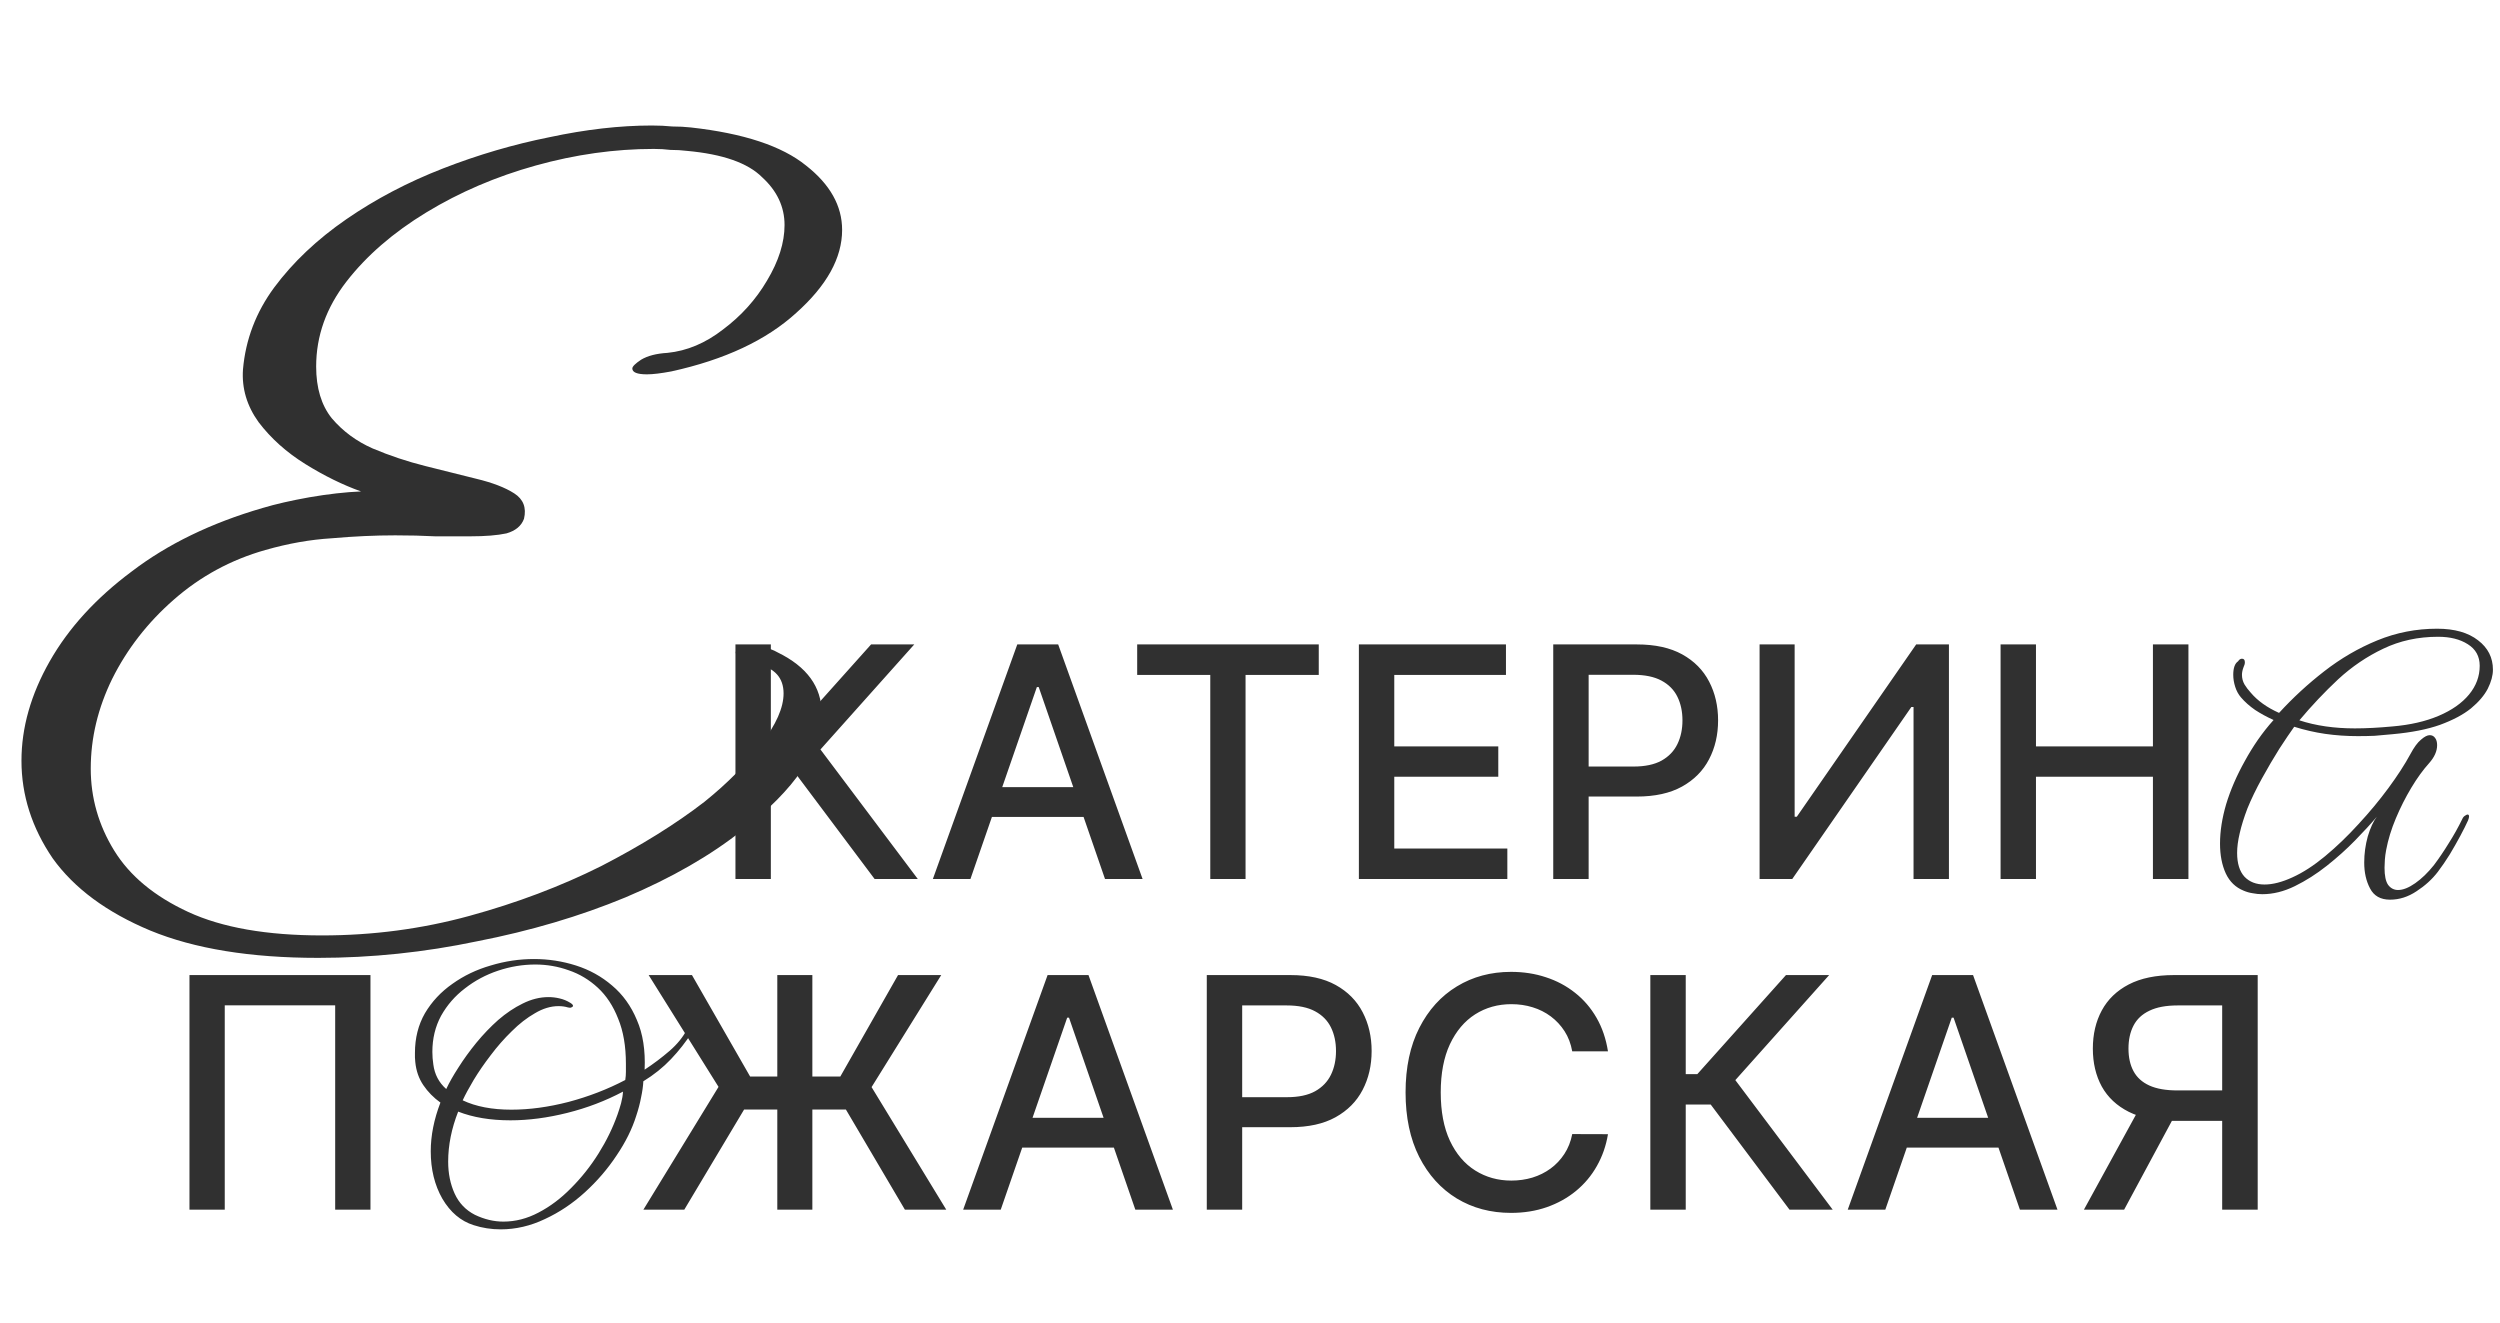
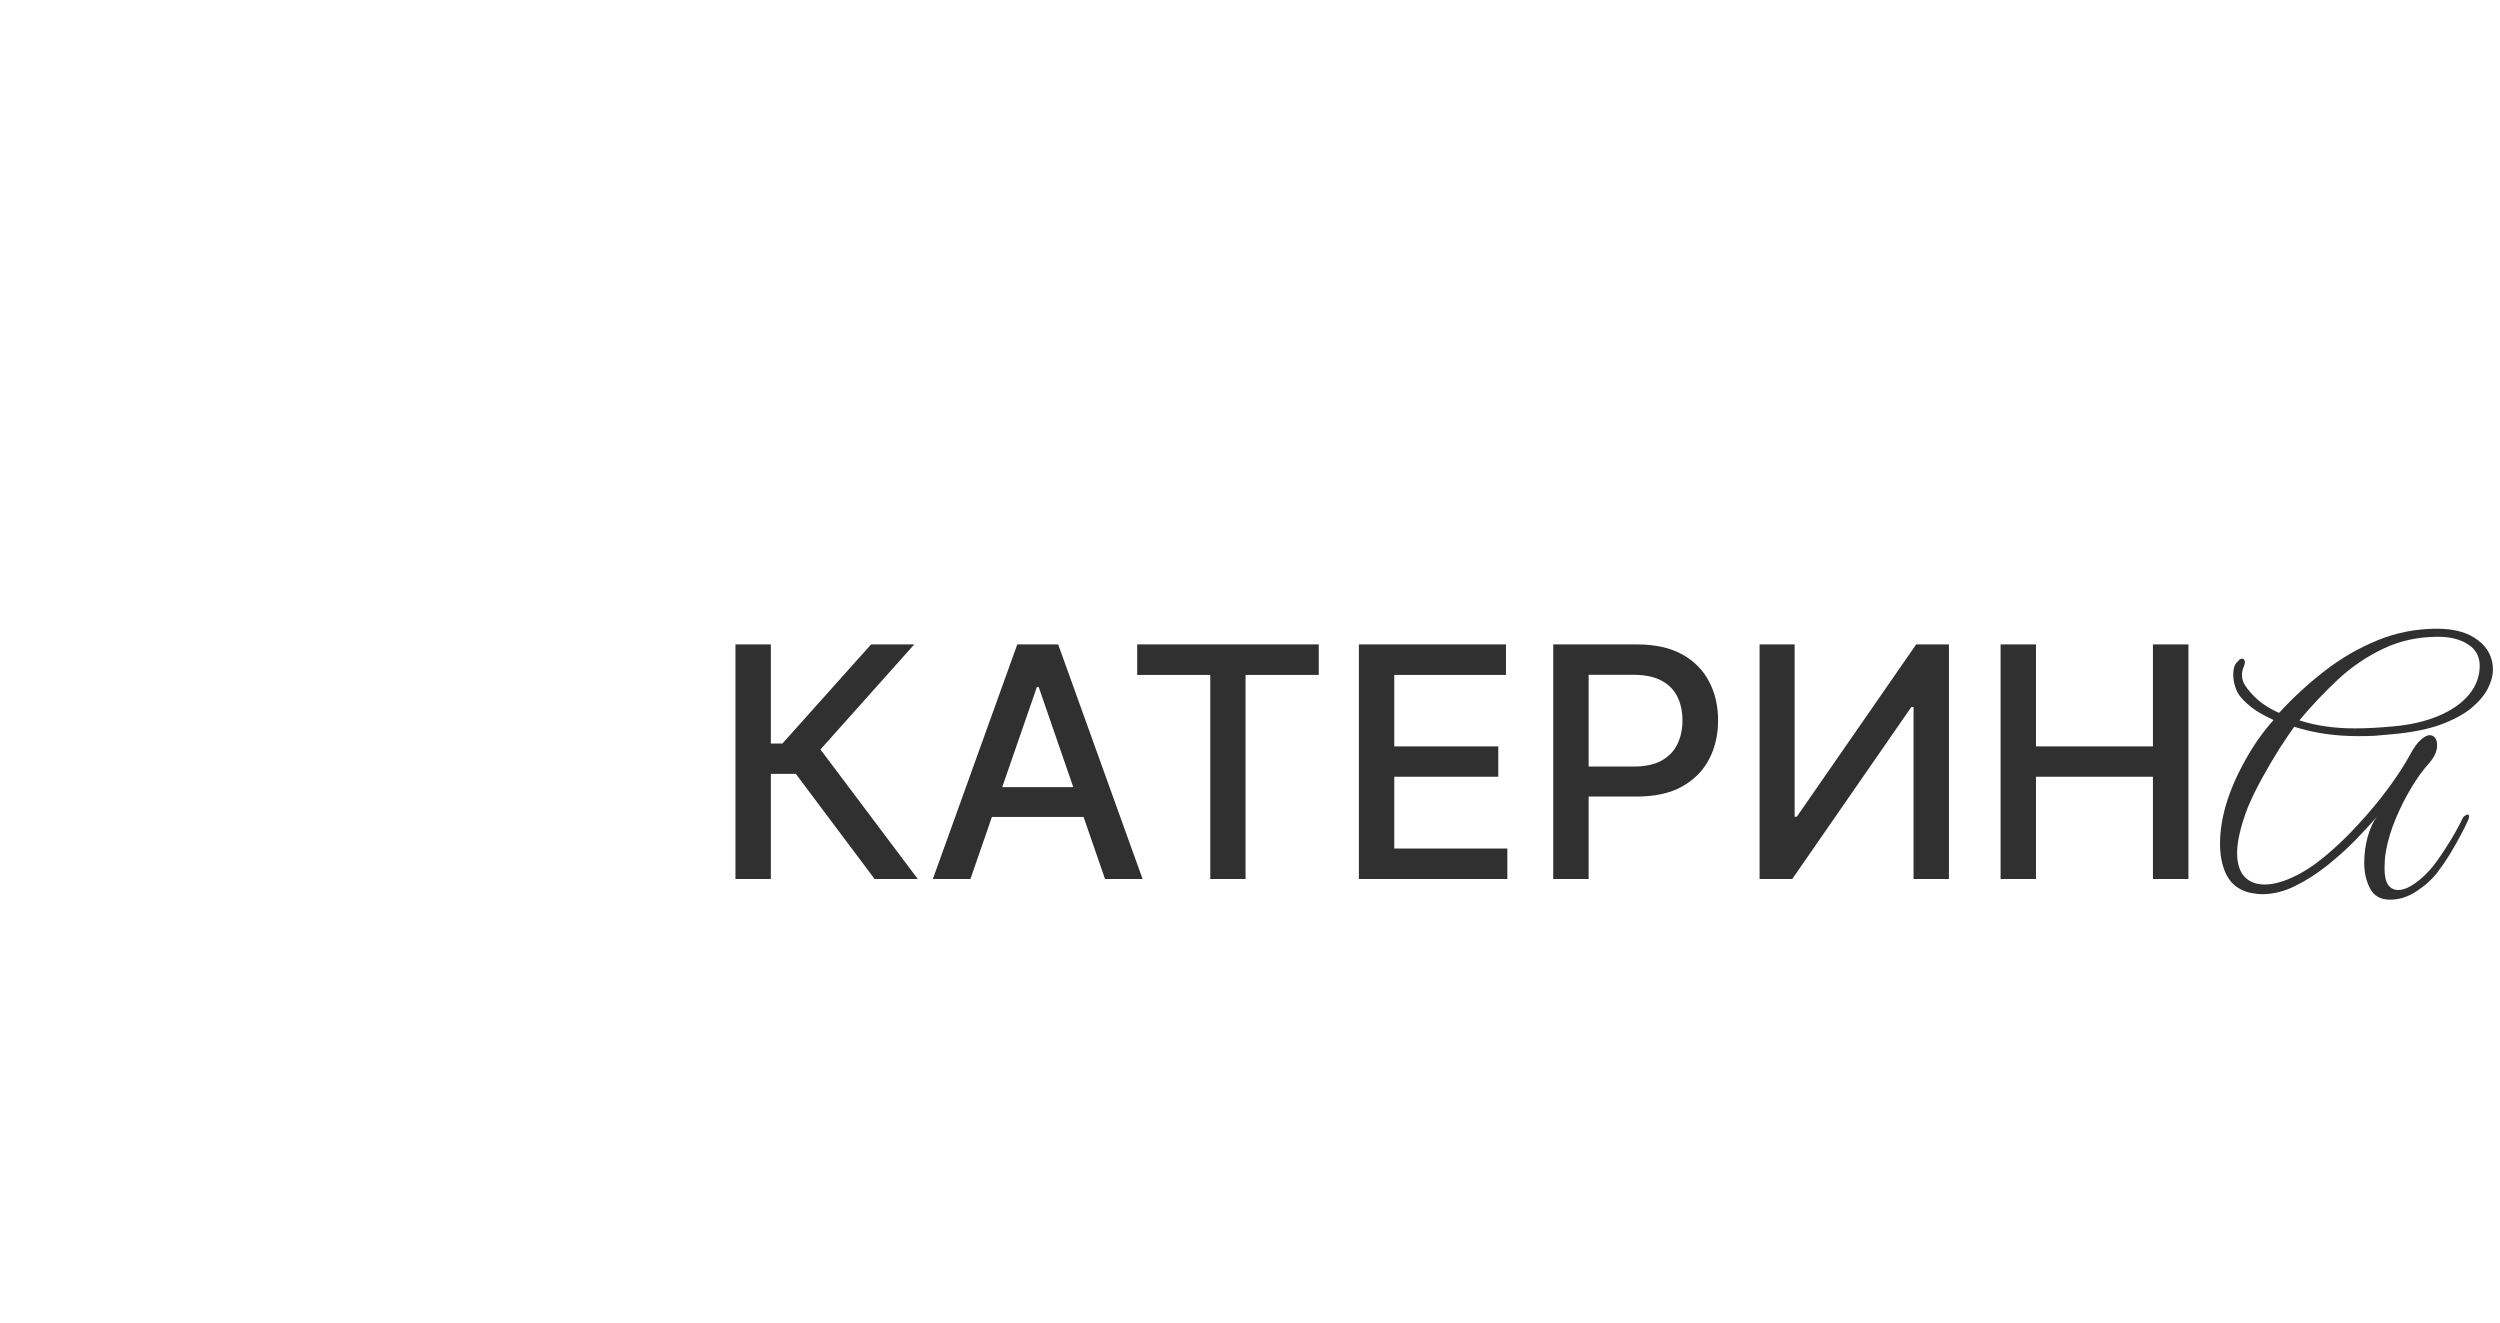
<svg xmlns="http://www.w3.org/2000/svg" width="310" height="164" viewBox="0 0 310 164" fill="none">
-   <path d="M45.938 120.909V150H41.562V124.659H27.869V150H23.494V120.909H45.938ZM62.093 152.44C60.92 152.44 59.8 152.267 58.733 151.92C57.133 151.413 55.84 150.32 54.853 148.64C53.893 146.96 53.413 145 53.413 142.76C53.413 140.813 53.813 138.8 54.613 136.72C53.76 136.107 53.053 135.387 52.493 134.56C51.933 133.733 51.6 132.773 51.493 131.68C51.467 131.467 51.453 131.28 51.453 131.12C51.453 130.933 51.453 130.747 51.453 130.56C51.453 128.72 51.867 127.08 52.693 125.64C53.547 124.2 54.68 122.987 56.093 122C57.507 120.987 59.093 120.227 60.853 119.72C62.613 119.187 64.4 118.92 66.213 118.92C68 118.92 69.733 119.187 71.413 119.72C73.093 120.253 74.587 121.08 75.893 122.2C77.227 123.32 78.253 124.747 78.973 126.48C79.72 128.187 80.04 130.24 79.933 132.64C81.026 131.92 82.053 131.147 83.013 130.32C83.973 129.493 84.707 128.587 85.213 127.6C85.347 127.333 85.52 127.2 85.733 127.2C85.893 127.2 85.973 127.293 85.973 127.48C85.973 127.507 85.96 127.587 85.933 127.72C85.906 127.827 85.867 127.92 85.813 128C85.067 129.173 84.2 130.28 83.213 131.32C82.227 132.36 81.08 133.28 79.773 134.08C79.746 134.667 79.653 135.333 79.493 136.08C79.36 136.8 79.16 137.56 78.893 138.36C78.386 139.987 77.573 141.627 76.453 143.28C75.36 144.933 74.053 146.453 72.533 147.84C71.013 149.227 69.36 150.333 67.573 151.16C65.787 152.013 63.96 152.44 62.093 152.44ZM63.413 137.6C65.653 137.6 68.013 137.28 70.493 136.64C73 135.973 75.347 135.067 77.533 133.92C77.587 133.573 77.613 133.24 77.613 132.92C77.613 132.573 77.613 132.24 77.613 131.92C77.613 129.733 77.293 127.867 76.653 126.32C76.04 124.747 75.2 123.467 74.133 122.48C73.067 121.493 71.867 120.773 70.533 120.32C69.2 119.84 67.813 119.6 66.373 119.6C64.826 119.6 63.293 119.853 61.773 120.36C60.253 120.867 58.88 121.6 57.653 122.56C56.426 123.493 55.44 124.627 54.693 125.96C53.973 127.293 53.613 128.787 53.613 130.44C53.613 130.947 53.653 131.467 53.733 132C53.893 133.227 54.426 134.24 55.333 135.04C55.706 134.24 56.213 133.347 56.853 132.36C57.493 131.347 58.227 130.333 59.053 129.32C59.907 128.28 60.813 127.333 61.773 126.48C62.76 125.627 63.773 124.947 64.813 124.44C65.88 123.907 66.947 123.64 68.013 123.64C68.466 123.64 68.92 123.693 69.373 123.8C69.853 123.907 70.306 124.093 70.733 124.36C70.947 124.493 71.053 124.613 71.053 124.72C71.053 124.8 70.987 124.867 70.853 124.92C70.746 124.973 70.6 124.973 70.413 124.92C70.067 124.813 69.68 124.76 69.253 124.76C68.293 124.76 67.32 125.053 66.333 125.64C65.347 126.2 64.386 126.947 63.453 127.88C62.52 128.787 61.653 129.773 60.853 130.84C60.053 131.88 59.346 132.907 58.733 133.92C58.147 134.907 57.693 135.747 57.373 136.44C59 137.213 61.013 137.6 63.413 137.6ZM62.413 151.48C63.907 151.48 65.36 151.107 66.773 150.36C68.213 149.613 69.56 148.6 70.813 147.32C72.093 146.04 73.227 144.613 74.213 143.04C75.2 141.467 75.987 139.853 76.573 138.2C76.733 137.747 76.88 137.28 77.013 136.8C77.147 136.293 77.227 135.813 77.253 135.36C75.093 136.507 72.787 137.387 70.333 138C67.88 138.613 65.533 138.92 63.293 138.92C60.813 138.92 58.653 138.56 56.813 137.84C55.986 139.947 55.573 142.013 55.573 144.04C55.573 145.507 55.84 146.827 56.373 148C56.907 149.173 57.746 150.053 58.893 150.64C60.066 151.2 61.24 151.48 62.413 151.48ZM100.732 120.909V150H96.385V120.909H100.732ZM79.78 150L89.098 134.773L80.433 120.909H85.803L93.019 133.494H104.197L111.357 120.909H116.712L108.075 134.801L117.337 150H112.209L104.893 137.585H92.266L84.851 150H79.78ZM124.091 150H119.432L129.901 120.909H134.972L145.44 150H140.781L132.557 126.193H132.33L124.091 150ZM124.872 138.608H139.986V142.301H124.872V138.608ZM149.641 150V120.909H160.011C162.274 120.909 164.149 121.321 165.636 122.145C167.122 122.969 168.235 124.096 168.974 125.526C169.712 126.946 170.082 128.546 170.082 130.327C170.082 132.116 169.708 133.726 168.96 135.156C168.221 136.577 167.103 137.704 165.607 138.537C164.121 139.361 162.25 139.773 159.996 139.773H152.866V136.051H159.599C161.029 136.051 162.189 135.805 163.079 135.312C163.969 134.811 164.622 134.129 165.039 133.267C165.456 132.405 165.664 131.425 165.664 130.327C165.664 129.228 165.456 128.253 165.039 127.401C164.622 126.548 163.964 125.881 163.065 125.398C162.174 124.915 161 124.673 159.542 124.673H154.031V150H149.641ZM199.389 130.369H194.957C194.787 129.422 194.47 128.589 194.006 127.869C193.542 127.15 192.973 126.539 192.301 126.037C191.629 125.535 190.876 125.156 190.043 124.901C189.219 124.645 188.343 124.517 187.415 124.517C185.739 124.517 184.238 124.938 182.912 125.781C181.596 126.624 180.554 127.86 179.787 129.489C179.029 131.117 178.651 133.106 178.651 135.455C178.651 137.822 179.029 139.82 179.787 141.449C180.554 143.078 181.6 144.309 182.926 145.142C184.252 145.975 185.743 146.392 187.401 146.392C188.319 146.392 189.19 146.269 190.014 146.023C190.848 145.767 191.6 145.393 192.273 144.901C192.945 144.408 193.513 143.807 193.977 143.097C194.451 142.377 194.777 141.553 194.957 140.625L199.389 140.639C199.152 142.069 198.693 143.385 198.011 144.588C197.339 145.781 196.473 146.813 195.412 147.685C194.361 148.546 193.158 149.214 191.804 149.688C190.45 150.161 188.973 150.398 187.372 150.398C184.853 150.398 182.609 149.801 180.639 148.608C178.67 147.405 177.116 145.687 175.98 143.452C174.853 141.217 174.29 138.551 174.29 135.455C174.29 132.348 174.858 129.683 175.994 127.457C177.131 125.223 178.684 123.509 180.653 122.315C182.623 121.113 184.863 120.511 187.372 120.511C188.916 120.511 190.355 120.734 191.69 121.179C193.035 121.615 194.242 122.259 195.312 123.111C196.383 123.954 197.268 124.986 197.969 126.207C198.67 127.42 199.143 128.807 199.389 130.369ZM221.9 150L212.127 136.96H209.031V150H204.641V120.909H209.031V133.196H210.465L221.46 120.909H226.815L215.181 133.935L227.255 150H221.9ZM233.778 150H229.119L239.588 120.909H244.659L255.128 150H250.469L242.244 126.193H242.017L233.778 150ZM234.56 138.608H249.673V142.301H234.56V138.608ZM279.954 150H275.55V124.673H270.039C268.6 124.673 267.43 124.891 266.531 125.327C265.631 125.753 264.973 126.368 264.556 127.173C264.139 127.978 263.931 128.93 263.931 130.028C263.931 131.117 264.139 132.05 264.556 132.827C264.973 133.603 265.626 134.195 266.516 134.602C267.406 135.009 268.567 135.213 269.996 135.213H277.454V138.991H269.585C267.34 138.991 265.47 138.617 263.974 137.869C262.487 137.121 261.37 136.075 260.621 134.73C259.883 133.376 259.513 131.809 259.513 130.028C259.513 128.239 259.883 126.662 260.621 125.298C261.36 123.925 262.473 122.85 263.96 122.074C265.456 121.297 267.326 120.909 269.57 120.909H279.954V150ZM265.593 136.875H270.451L263.391 150H258.406L265.593 136.875Z" fill="#303030" />
  <path d="M108.455 109L98.682 95.96H95.585V109H91.196V79.909H95.585V92.196H97.02L108.014 79.909H113.369L101.736 92.935L113.81 109H108.455ZM120.333 109H115.674L126.143 79.909H131.214L141.683 109H137.023L128.799 85.193H128.572L120.333 109ZM121.114 97.608H136.228V101.301H121.114V97.608ZM141.011 83.688V79.909H163.526V83.688H154.449V109H150.074V83.688H141.011ZM168.501 109V79.909H186.739V83.688H172.89V92.551H185.788V96.315H172.89V105.222H186.91V109H168.501ZM192.602 109V79.909H202.972C205.235 79.909 207.11 80.321 208.597 81.145C210.083 81.969 211.196 83.096 211.935 84.526C212.673 85.946 213.043 87.546 213.043 89.327C213.043 91.117 212.669 92.726 211.92 94.156C211.182 95.577 210.064 96.704 208.568 97.537C207.081 98.361 205.211 98.773 202.957 98.773H195.827V95.051H202.56C203.99 95.051 205.15 94.805 206.04 94.312C206.93 93.811 207.583 93.129 208 92.267C208.417 91.405 208.625 90.425 208.625 89.327C208.625 88.228 208.417 87.253 208 86.401C207.583 85.548 206.925 84.881 206.026 84.398C205.135 83.915 203.961 83.673 202.503 83.673H196.991V109H192.602ZM218.188 79.909H222.535V101.273H222.805L237.606 79.909H241.668V109H237.279V87.665H237.009L222.237 109H218.188V79.909ZM248.071 109V79.909H252.46V92.551H266.963V79.909H271.366V109H266.963V96.315H252.46V109H248.071ZM296.363 111.56C295.189 111.56 294.363 111.093 293.883 110.16C293.403 109.253 293.163 108.187 293.163 106.96C293.163 105.867 293.309 104.787 293.603 103.72C293.923 102.653 294.296 101.84 294.723 101.28C294.003 102.133 293.109 103.107 292.043 104.2C290.976 105.293 289.803 106.347 288.523 107.36C287.243 108.373 285.923 109.213 284.562 109.88C283.203 110.547 281.856 110.88 280.523 110.88C280.123 110.88 279.723 110.84 279.323 110.76C278.949 110.707 278.576 110.6 278.203 110.44C277.216 110.04 276.483 109.333 276.003 108.32C275.523 107.28 275.283 106.04 275.283 104.6C275.283 103.08 275.536 101.453 276.043 99.72C276.576 97.96 277.349 96.173 278.363 94.36C278.843 93.48 279.376 92.613 279.963 91.76C280.576 90.88 281.229 90.053 281.923 89.28C281.096 88.907 280.336 88.493 279.643 88.04C278.949 87.56 278.363 87.04 277.883 86.48C277.563 86.107 277.323 85.667 277.163 85.16C277.003 84.653 276.923 84.16 276.923 83.68C276.923 82.827 277.123 82.267 277.523 82C277.656 81.787 277.816 81.68 278.003 81.68C278.243 81.68 278.363 81.827 278.363 82.12C278.363 82.307 278.309 82.507 278.203 82.72C278.069 83.067 278.003 83.387 278.003 83.68C278.003 84.107 278.109 84.507 278.323 84.88C278.536 85.227 278.789 85.56 279.083 85.88C279.936 86.893 281.109 87.733 282.603 88.4C284.309 86.533 286.176 84.813 288.203 83.24C290.256 81.64 292.456 80.36 294.803 79.4C297.149 78.44 299.616 77.96 302.203 77.96C304.363 77.96 306.056 78.44 307.283 79.4C308.509 80.333 309.123 81.547 309.123 83.04C309.123 83.76 308.909 84.547 308.483 85.4C308.056 86.227 307.363 87.04 306.403 87.84C305.443 88.613 304.163 89.293 302.563 89.88C300.989 90.44 299.029 90.827 296.683 91.04C295.856 91.12 295.109 91.187 294.443 91.24C293.803 91.267 293.109 91.28 292.363 91.28C290.976 91.28 289.629 91.187 288.323 91C287.043 90.813 285.763 90.52 284.483 90.12C284.003 90.787 283.389 91.693 282.643 92.84C281.923 93.987 281.203 95.213 280.483 96.52C279.763 97.827 279.163 99.067 278.683 100.24C278.256 101.36 277.936 102.387 277.723 103.32C277.509 104.227 277.403 105.04 277.403 105.76C277.403 107.067 277.709 108.053 278.323 108.72C278.936 109.36 279.763 109.68 280.803 109.68C281.816 109.68 282.963 109.387 284.243 108.8C285.549 108.213 286.909 107.333 288.323 106.16C289.736 104.987 291.109 103.667 292.443 102.2C293.803 100.733 295.043 99.24 296.163 97.72C297.283 96.2 298.189 94.8 298.883 93.52C299.336 92.667 299.776 92.067 300.203 91.72C300.629 91.347 300.989 91.16 301.283 91.16C301.576 91.16 301.803 91.28 301.963 91.52C302.123 91.733 302.203 92.027 302.203 92.4C302.203 93.147 301.869 93.893 301.203 94.64C300.456 95.467 299.723 96.48 299.003 97.68C298.283 98.88 297.643 100.147 297.083 101.48C296.523 102.813 296.123 104.12 295.883 105.4C295.803 105.827 295.749 106.227 295.723 106.6C295.696 106.973 295.682 107.307 295.682 107.6C295.682 108.587 295.829 109.293 296.123 109.72C296.443 110.147 296.856 110.36 297.363 110.36C297.976 110.36 298.683 110.08 299.483 109.52C300.283 108.96 301.056 108.213 301.803 107.28C302.443 106.427 303.056 105.52 303.643 104.56C304.256 103.6 304.816 102.6 305.323 101.56C305.403 101.373 305.509 101.24 305.643 101.16C305.803 101.053 305.909 101 305.963 101C306.096 101 306.163 101.08 306.163 101.24C306.163 101.347 306.123 101.507 306.043 101.72C305.803 102.253 305.483 102.893 305.083 103.64C304.683 104.387 304.243 105.16 303.763 105.96C303.283 106.733 302.789 107.453 302.283 108.12C301.589 109.027 300.709 109.827 299.643 110.52C298.603 111.213 297.509 111.56 296.363 111.56ZM292.003 90.32C293.389 90.32 294.936 90.24 296.643 90.08C298.856 89.893 300.776 89.453 302.403 88.76C304.029 88.067 305.283 87.187 306.163 86.12C307.043 85.053 307.483 83.867 307.483 82.56C307.483 81.387 306.989 80.493 306.003 79.88C305.043 79.267 303.816 78.96 302.323 78.96C299.843 78.96 297.576 79.453 295.523 80.44C293.496 81.4 291.629 82.667 289.923 84.24C288.243 85.813 286.643 87.507 285.122 89.32C287.149 89.987 289.443 90.32 292.003 90.32Z" fill="#303030" />
-   <path d="M39.446 118.776C31.057 118.776 24.119 117.647 18.634 115.388C13.229 113.129 9.196 110.145 6.534 106.434C3.953 102.643 2.662 98.609 2.662 94.334C2.662 90.22 3.832 86.106 6.171 81.992C8.51 77.878 11.898 74.167 16.335 70.86C20.772 67.472 26.176 64.85 32.549 62.995C34.162 62.511 36.098 62.067 38.357 61.664C40.696 61.261 42.834 61.019 44.77 60.938C42.511 60.131 40.212 59.002 37.873 57.55C35.534 56.098 33.598 54.364 32.065 52.347C30.613 50.33 29.968 48.152 30.129 45.813C30.452 42.102 31.742 38.714 34.001 35.649C36.34 32.503 39.325 29.68 42.955 27.179C46.585 24.678 50.578 22.581 54.934 20.887C59.29 19.193 63.686 17.902 68.123 17.015C72.64 16.047 76.875 15.563 80.828 15.563C81.715 15.563 82.562 15.603 83.369 15.684C84.176 15.684 84.942 15.724 85.668 15.805C92.202 16.531 96.961 18.104 99.946 20.524C102.931 22.863 104.423 25.525 104.423 28.51C104.423 31.979 102.527 35.407 98.736 38.795C95.025 42.183 89.863 44.603 83.248 46.055C81.957 46.297 80.949 46.418 80.223 46.418C79.013 46.418 78.408 46.176 78.408 45.692C78.408 45.45 78.771 45.087 79.497 44.603C80.304 44.119 81.393 43.837 82.764 43.756C85.184 43.514 87.483 42.546 89.661 40.852C91.92 39.158 93.735 37.141 95.106 34.802C96.558 32.382 97.284 30.083 97.284 27.905C97.284 25.646 96.356 23.67 94.501 21.976C92.726 20.201 89.621 19.112 85.184 18.709C84.539 18.628 83.853 18.588 83.127 18.588C82.482 18.507 81.796 18.467 81.07 18.467C76.23 18.467 71.35 19.153 66.429 20.524C61.508 21.895 56.991 23.831 52.877 26.332C48.763 28.833 45.456 31.696 42.955 34.923C40.454 38.15 39.204 41.659 39.204 45.45C39.204 48.112 39.849 50.25 41.14 51.863C42.511 53.476 44.205 54.727 46.222 55.614C48.319 56.501 50.497 57.227 52.756 57.792C55.015 58.357 57.112 58.881 59.048 59.365C61.065 59.849 62.638 60.454 63.767 61.18C64.896 61.906 65.3 62.955 64.977 64.326C64.654 65.213 63.928 65.818 62.799 66.141C61.67 66.383 60.177 66.504 58.322 66.504C57.031 66.504 55.579 66.504 53.966 66.504C52.433 66.423 50.78 66.383 49.005 66.383C46.504 66.383 43.883 66.504 41.14 66.746C38.478 66.907 35.735 67.391 32.912 68.198C28.637 69.408 24.845 71.465 21.538 74.369C18.311 77.192 15.77 80.459 13.915 84.17C12.14 87.8 11.253 91.511 11.253 95.302C11.253 98.932 12.221 102.32 14.157 105.466C16.093 108.612 19.158 111.153 23.353 113.089C27.548 115.025 33.073 115.993 39.93 115.993C46.222 115.993 52.312 115.186 58.201 113.573C64.09 111.96 69.535 109.903 74.536 107.402C79.537 104.821 83.813 102.159 87.362 99.416C90.266 97.077 92.605 94.697 94.38 92.277C96.235 89.857 97.163 87.76 97.163 85.985C97.163 84.049 96.074 82.839 93.896 82.355C92.121 81.871 91.234 81.387 91.234 80.903C91.234 80.419 91.879 80.177 93.17 80.177C93.654 80.177 94.178 80.217 94.743 80.298C95.308 80.379 95.872 80.58 96.437 80.903C100.067 82.678 101.882 85.178 101.882 88.405C101.882 93.003 98.615 97.843 92.081 102.925C88.128 106.071 83.288 108.854 77.561 111.274C71.914 113.613 65.784 115.428 59.169 116.719C52.635 118.09 46.061 118.776 39.446 118.776Z" fill="#303030" />
</svg>